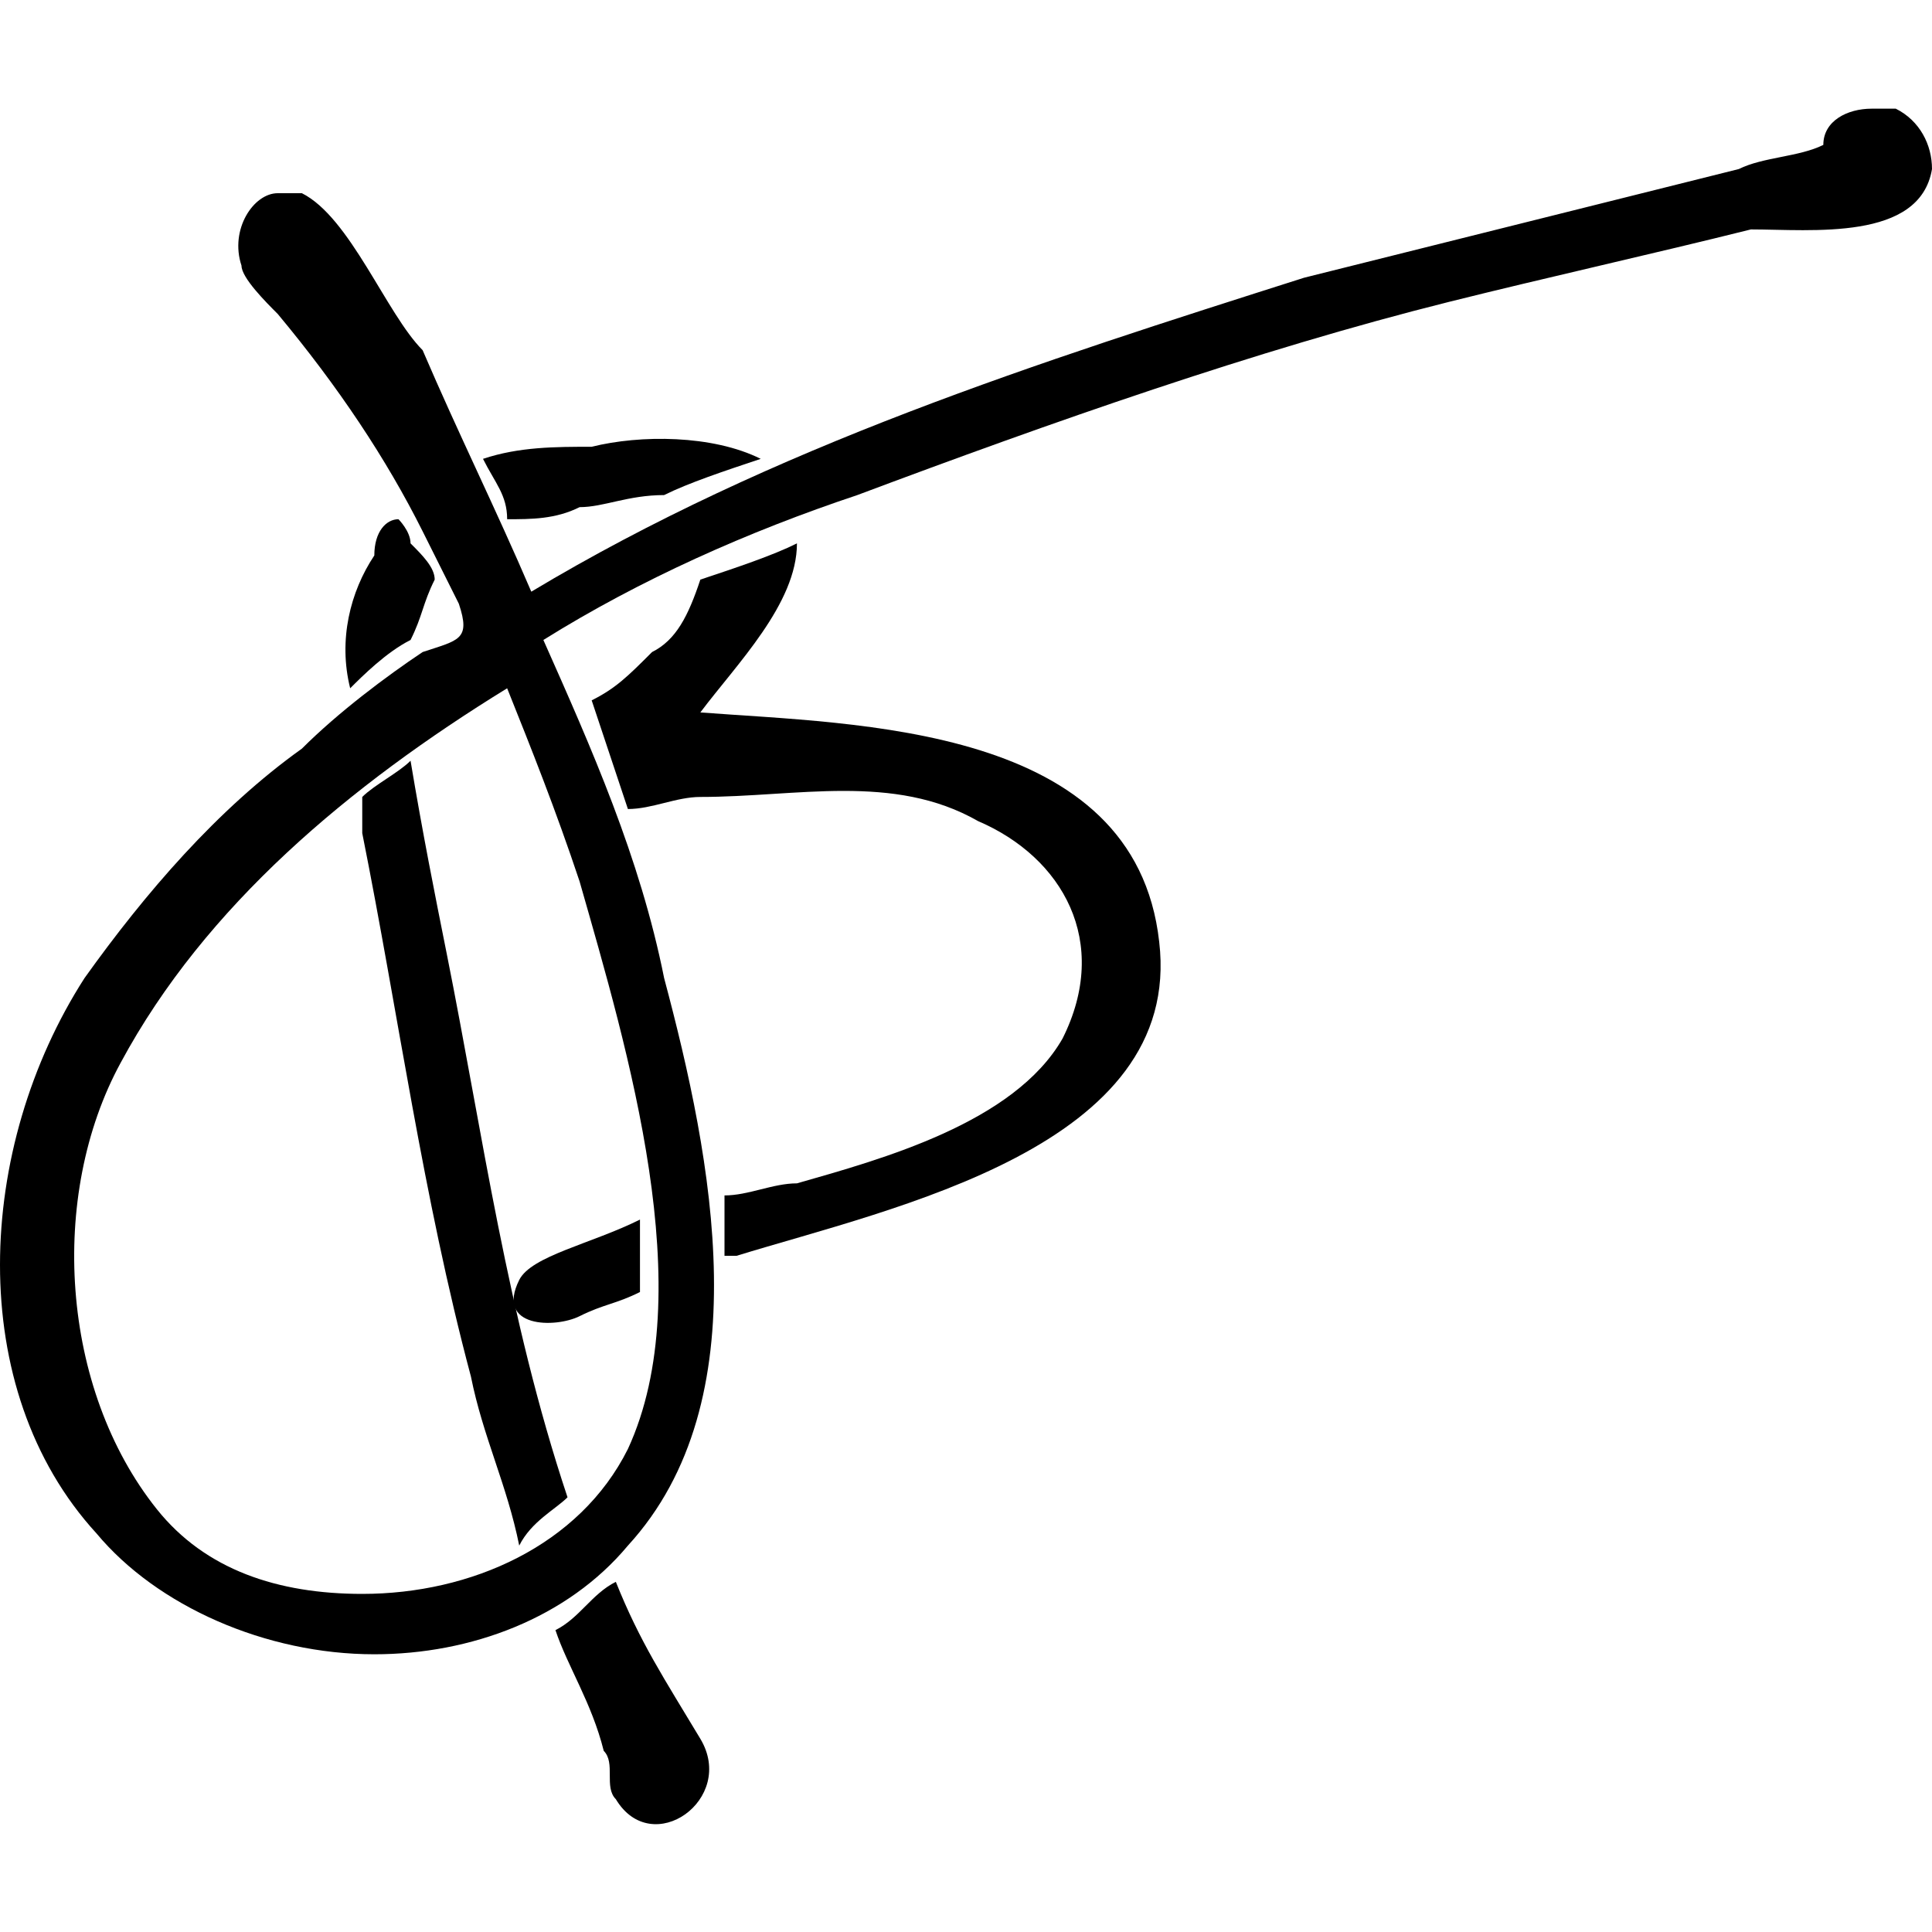
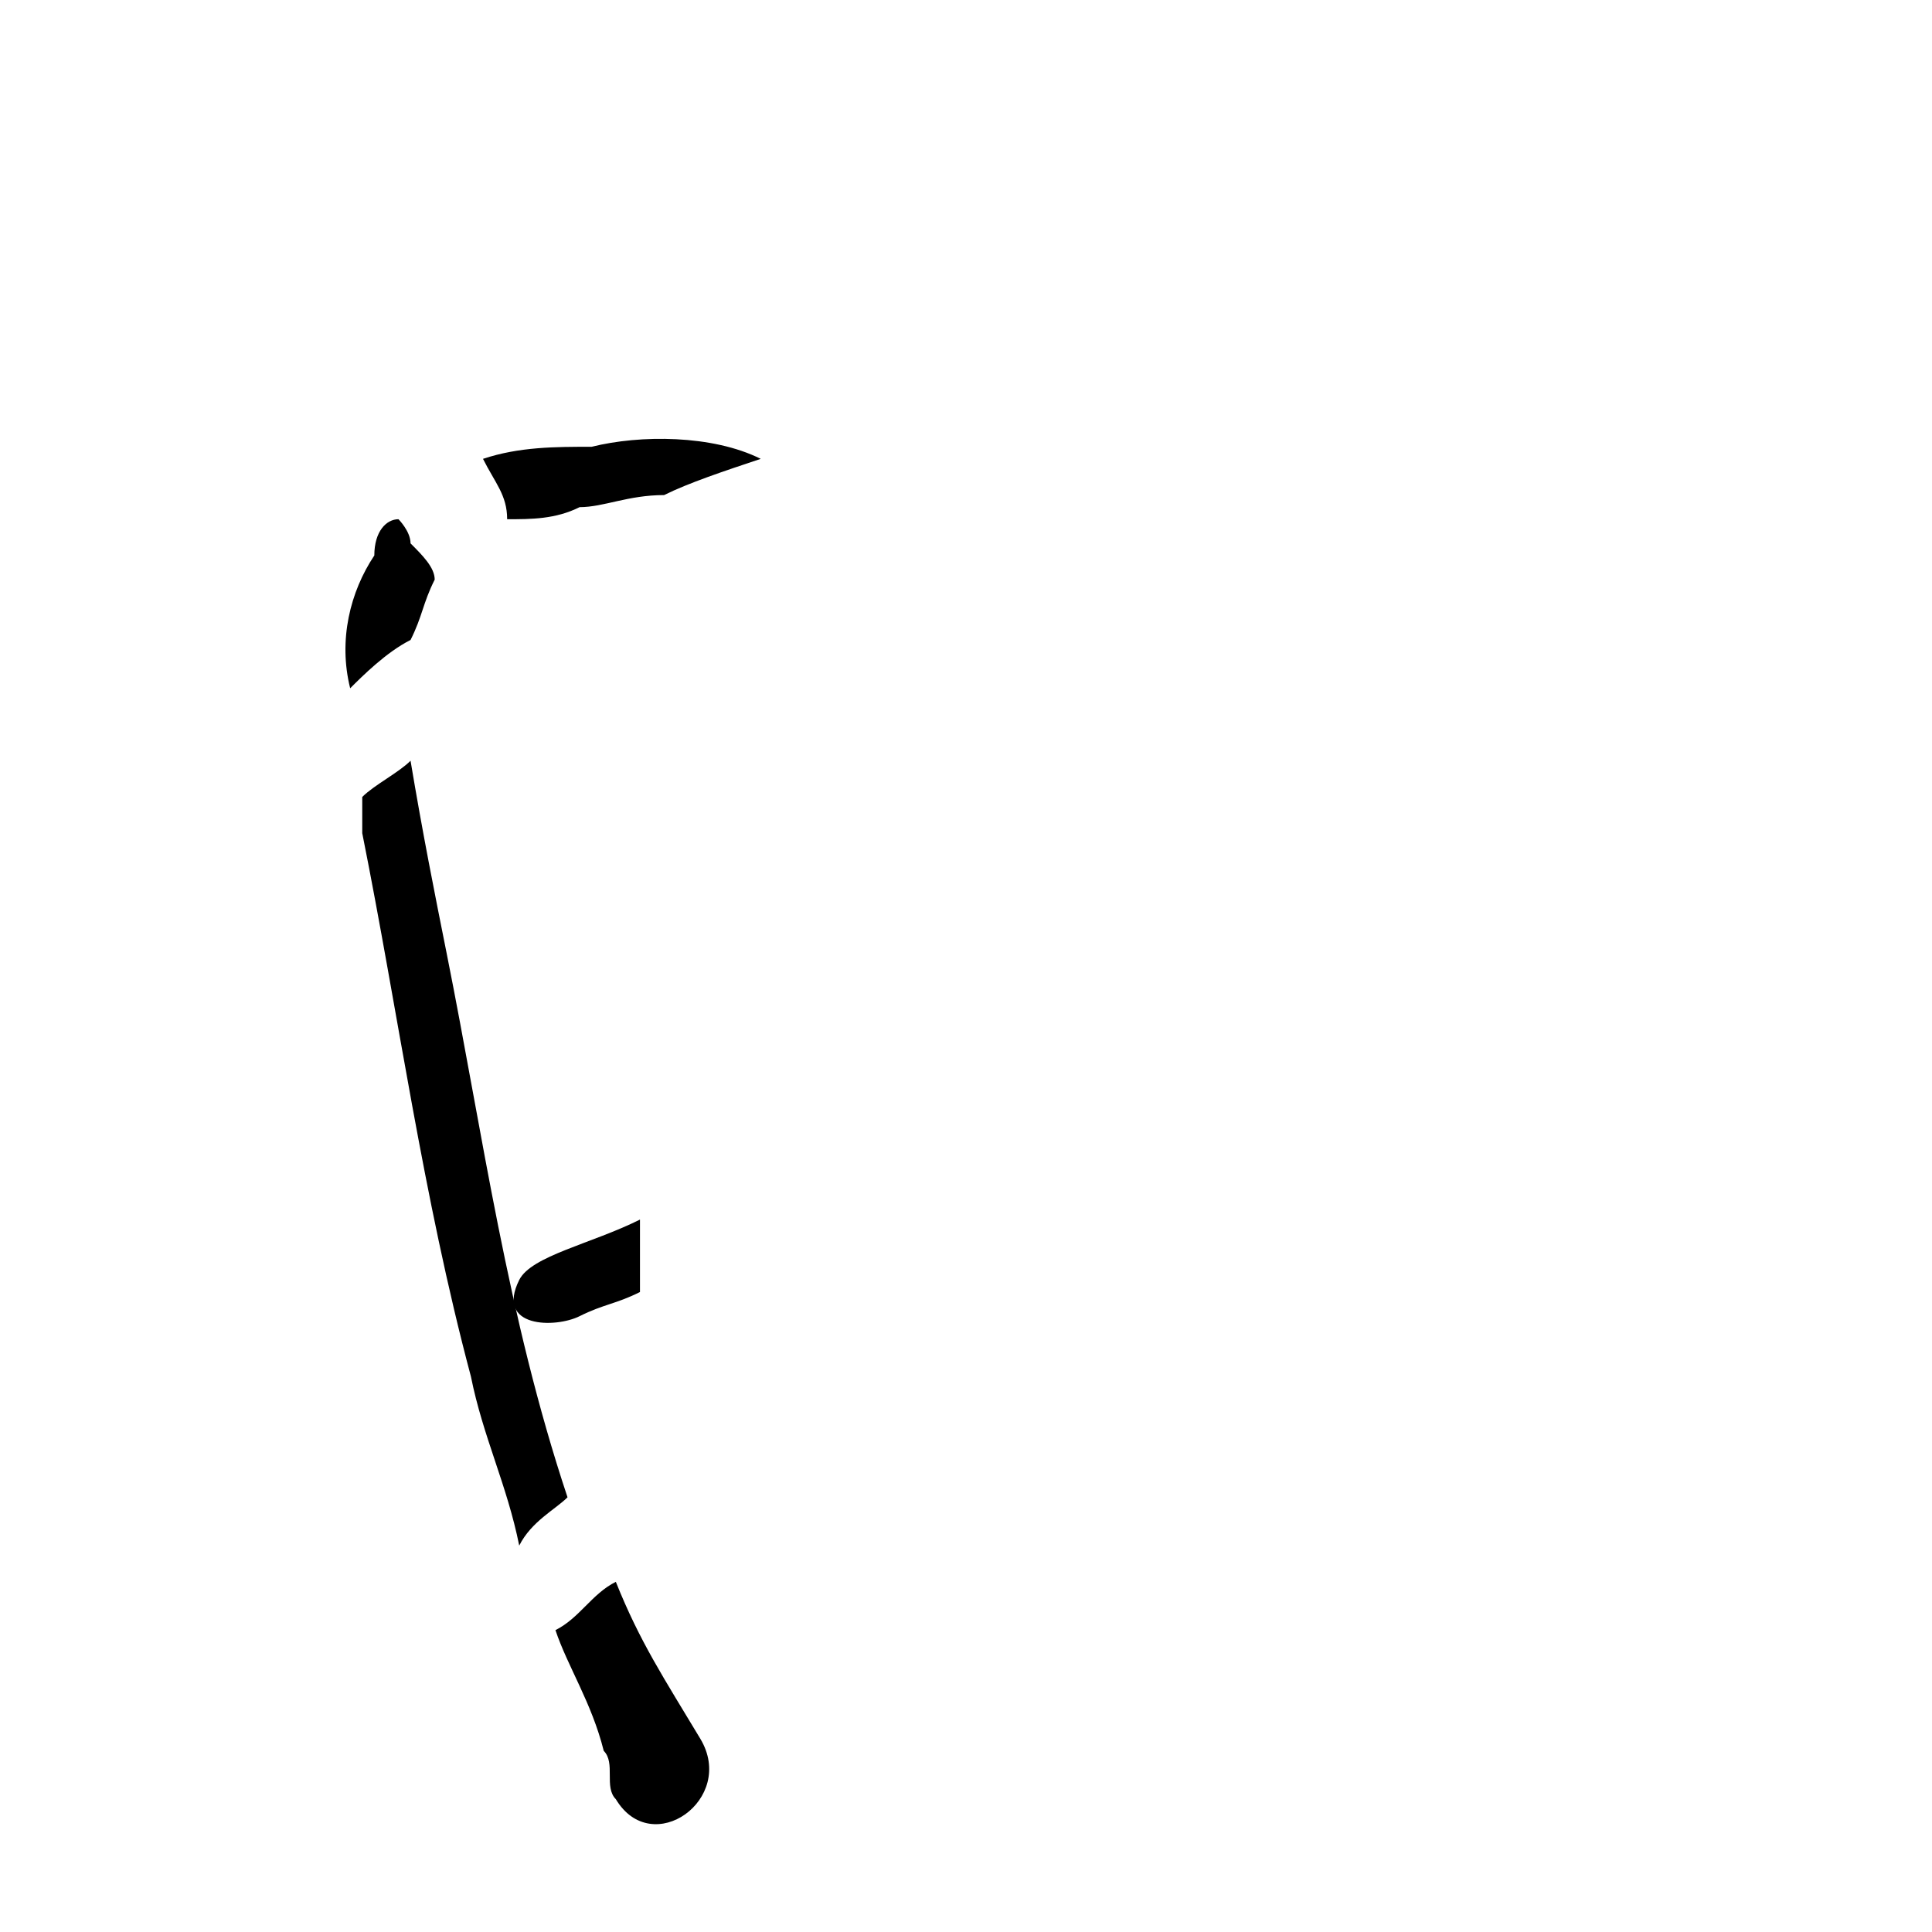
<svg xmlns="http://www.w3.org/2000/svg" version="1.1" id="Calque_1" x="0px" y="0px" viewBox="0 0 16 16" style="enable-background:new 0 0 16 16;" xml:space="preserve">
  <g>
    <g>
      <path d="M4.7,12.4c-0.5-1.5-0.7-3-1-4.5c-0.1-0.5-0.2-1-0.3-1.6C3.3,6.4,3.1,6.5,3,6.6c0,0.1,0,0.2,0,0.3c0.3,1.5,0.5,3,0.9,4.5    c0.1,0.5,0.3,0.9,0.4,1.4C4.4,12.6,4.6,12.5,4.7,12.4z" />
      <path d="M3.6,4.8C3.6,4.7,3.5,4.6,3.4,4.5c0-0.1-0.1-0.2-0.1-0.2C3.2,4.3,3.1,4.4,3.1,4.6C2.9,4.9,2.8,5.3,2.9,5.7    C3,5.6,3.2,5.4,3.4,5.3C3.5,5.1,3.5,5,3.6,4.8z" />
      <path d="M4.3,10.6c-0.2,0.4,0.3,0.4,0.5,0.3c0.2-0.1,0.3-0.1,0.5-0.2c0-0.2,0-0.4,0-0.6C4.9,10.3,4.4,10.4,4.3,10.6z" />
-       <path d="M9.6,7.8C9.6,7.7,9.6,7.7,9.6,7.8C9.4,6,7.1,6,5.8,5.9C6.1,5.5,6.6,5,6.6,4.5C6.4,4.6,6.1,4.7,5.8,4.8    C5.7,5.1,5.6,5.3,5.4,5.4C5.2,5.6,5.1,5.7,4.9,5.8C5,6.1,5.1,6.4,5.2,6.7c0.2,0,0.4-0.1,0.6-0.1c0.8,0,1.6-0.2,2.3,0.2    c0.7,0.3,1.1,1,0.7,1.8c-0.4,0.7-1.5,1-2.2,1.2C6.4,9.8,6.2,9.9,6,9.9c0,0.2,0,0.4,0,0.5c0,0,0.1,0,0.1,0C7.4,10,9.8,9.5,9.6,7.8    C9.6,7.8,9.6,7.8,9.6,7.8z" />
      <path d="M5.1,13.1c-0.2,0.1-0.3,0.3-0.5,0.4c0,0,0,0,0,0c0.1,0.3,0.3,0.6,0.4,1c0.1,0.1,0,0.3,0.1,0.4c0,0,0,0,0,0    c0.3,0.5,1,0,0.7-0.5C5.5,13.9,5.3,13.6,5.1,13.1z" />
      <path d="M4.2,4.3C4.3,4.3,4.3,4.3,4.2,4.3c0.2,0,0.4,0,0.6-0.1c0.2,0,0.4-0.1,0.7-0.1C5.7,4,6,3.9,6.3,3.8c-0.4-0.2-1-0.2-1.4-0.1    C4.6,3.7,4.3,3.7,4,3.8C4.1,4,4.2,4.1,4.2,4.3z" />
    </g>
    <g>
-       <polygon points="16,1.4 16,1.4 16,1.5   " />
-       <path d="M15.7,0.9c-0.1,0-0.1,0-0.2,0c-0.2,0-0.4,0.1-0.4,0.3c-0.2,0.1-0.5,0.1-0.7,0.2c-1.2,0.3-2.4,0.6-3.6,0.9    C8.6,3,6.4,3.7,4.4,4.9c-0.3-0.7-0.6-1.3-0.9-2C3.2,2.6,2.9,1.8,2.5,1.6c0,0,0,0,0,0c0,0,0,0,0,0c-0.1,0-0.1,0-0.2,0    C2.1,1.6,1.9,1.9,2,2.2C2,2.3,2.2,2.5,2.3,2.6c0.5,0.6,0.9,1.2,1.2,1.8C3.6,4.6,3.7,4.8,3.8,5c0.1,0.3,0,0.3-0.3,0.4    C3.2,5.6,2.8,5.9,2.5,6.2C1.8,6.7,1.2,7.4,0.7,8.1c-0.9,1.4-1,3.4,0.1,4.6c0.5,0.6,1.4,1,2.3,1c0.8,0,1.6-0.3,2.1-0.9    c1.1-1.2,0.7-3.2,0.3-4.7c-0.2-1-0.6-1.9-1-2.8c0.8-0.5,1.7-0.9,2.6-1.2c1.6-0.6,3.3-1.2,4.9-1.6c0.8-0.2,1.7-0.4,2.5-0.6    C15,1.9,15.9,2,16,1.4C16,1.2,15.9,1,15.7,0.9z M4.8,7.3C4.8,7.3,4.8,7.3,4.8,7.3l0,0.1c0,0,0,0,0,0l0,0C4.8,7.4,4.8,7.4,4.8,7.3    c0.4,1.4,1,3.4,0.4,4.7c-0.4,0.8-1.3,1.2-2.2,1.2c-0.7,0-1.3-0.2-1.7-0.7c-0.8-1-0.9-2.6-0.3-3.7c0.7-1.3,1.9-2.3,3.2-3.1    C4.4,6.2,4.6,6.7,4.8,7.3C4.8,7.3,4.8,7.3,4.8,7.3L4.8,7.3z" />
-     </g>
+       </g>
  </g>
</svg>